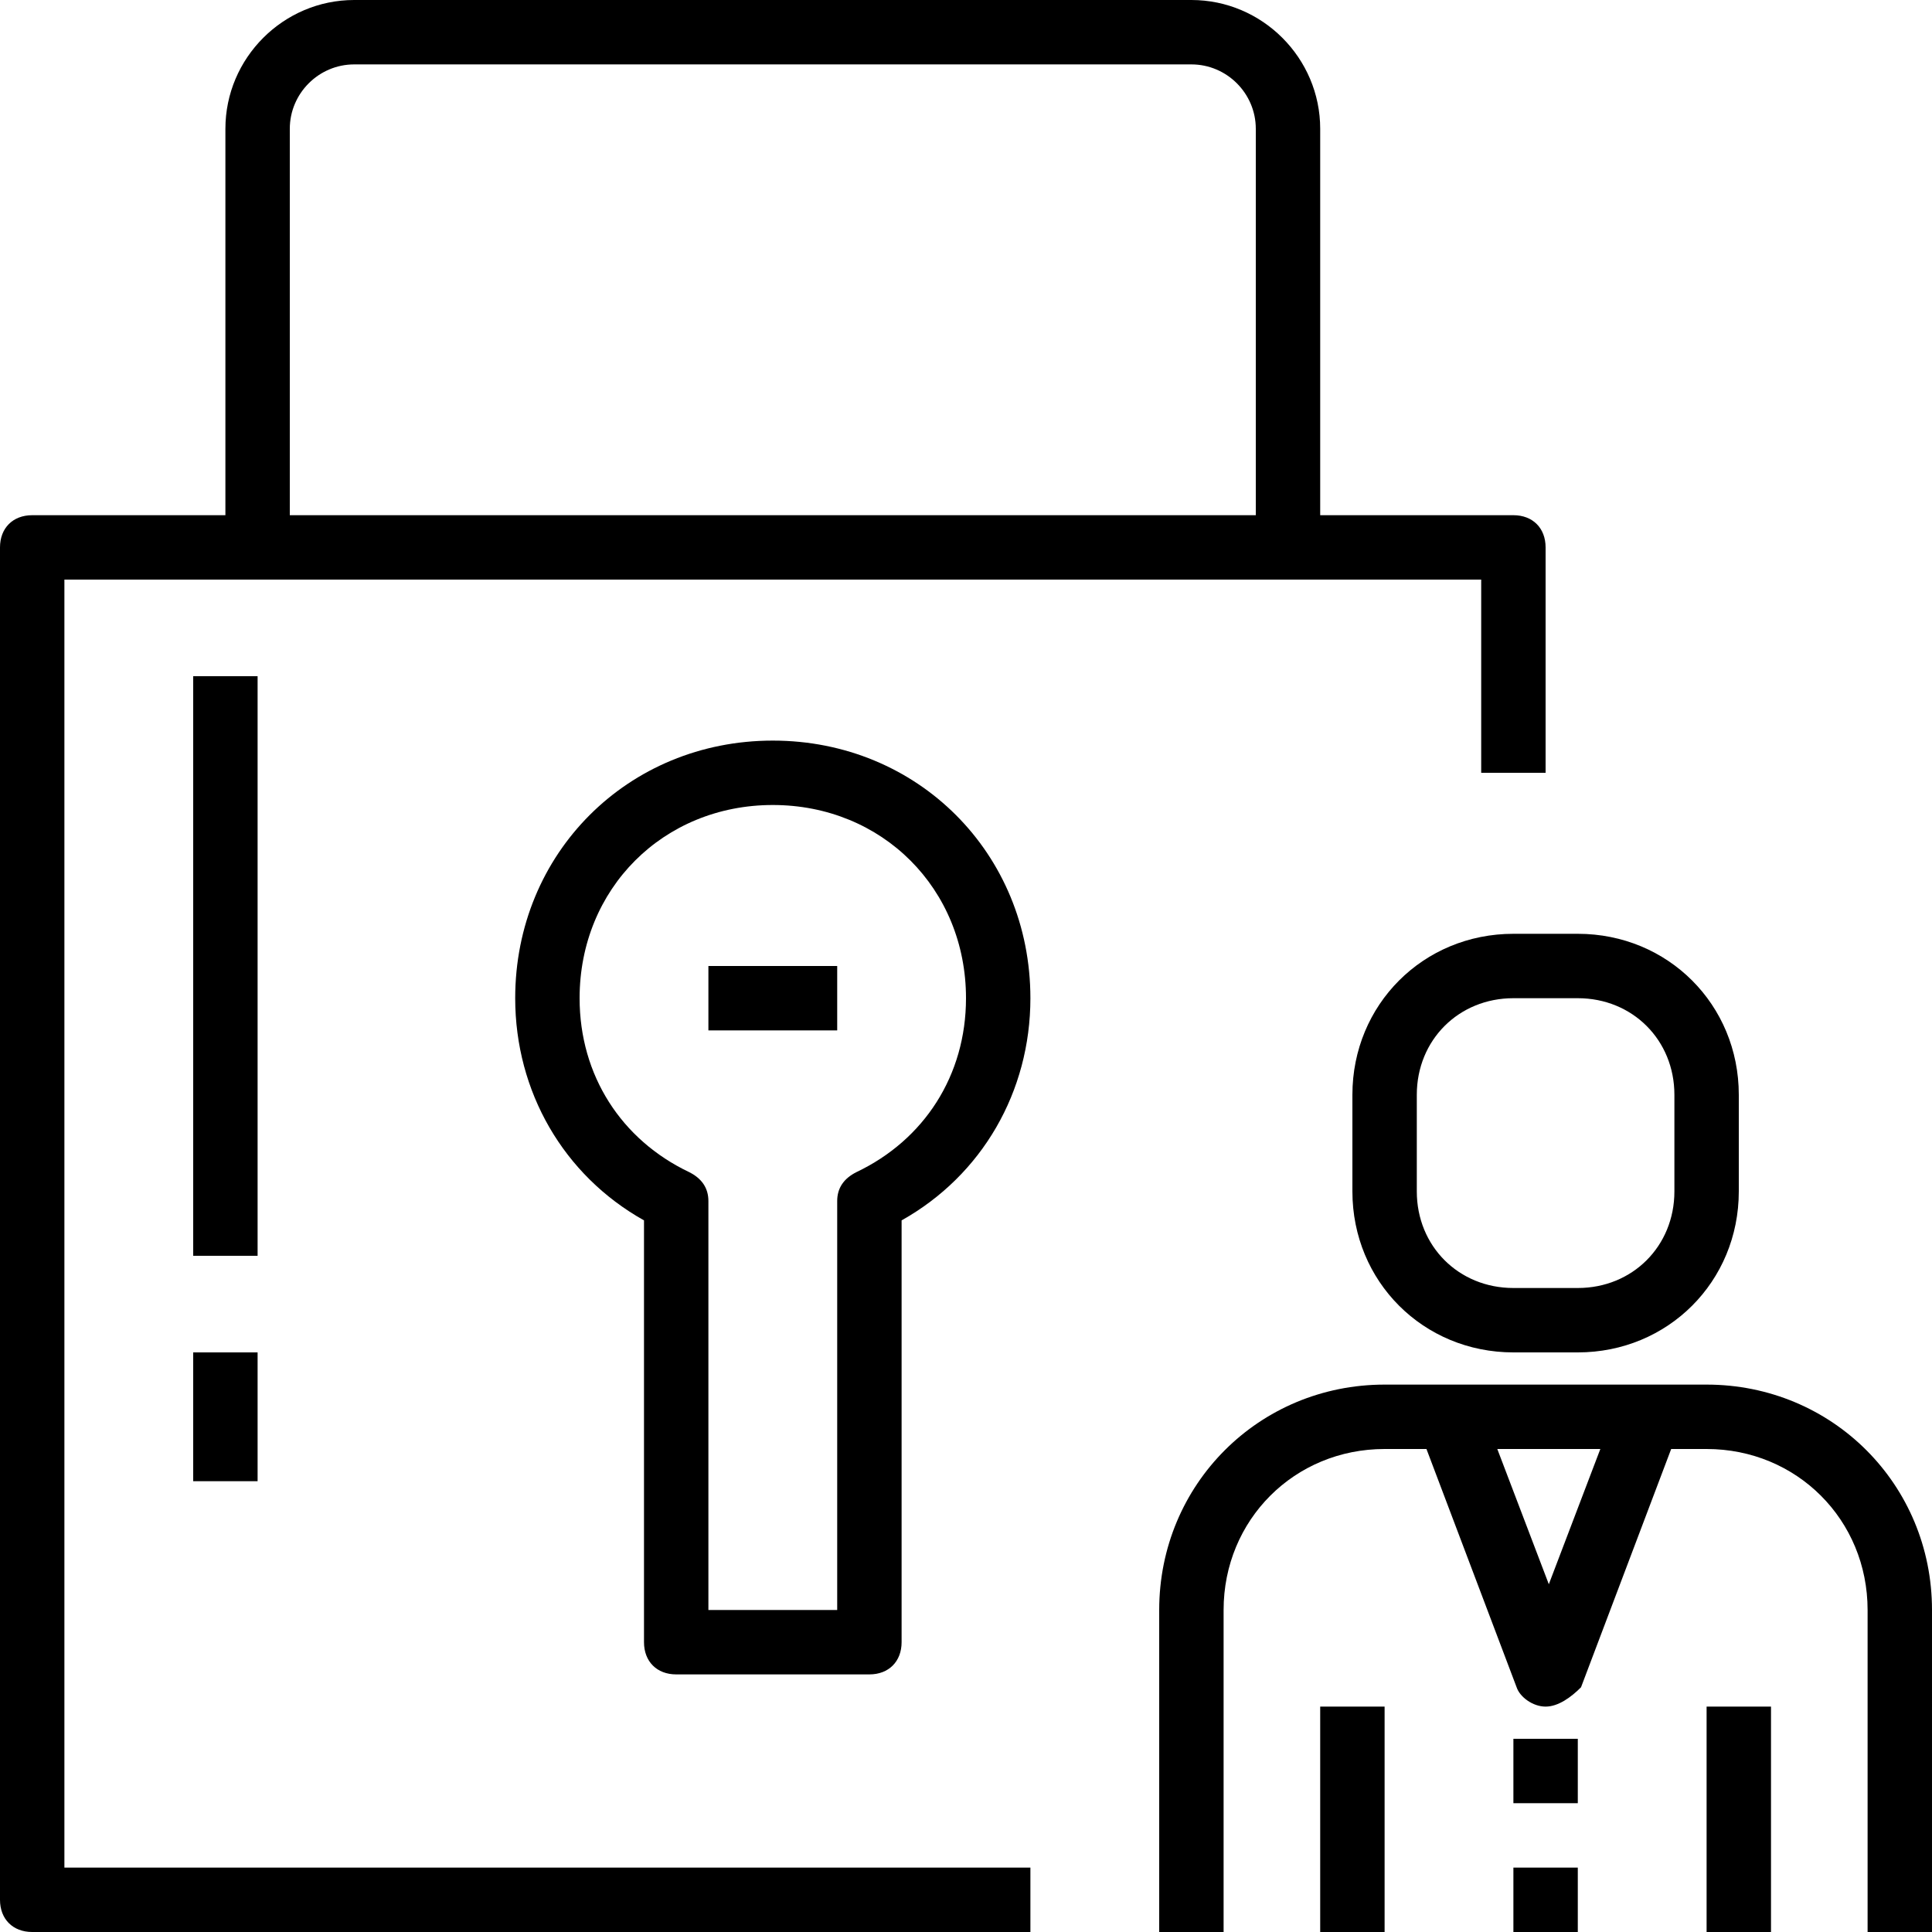
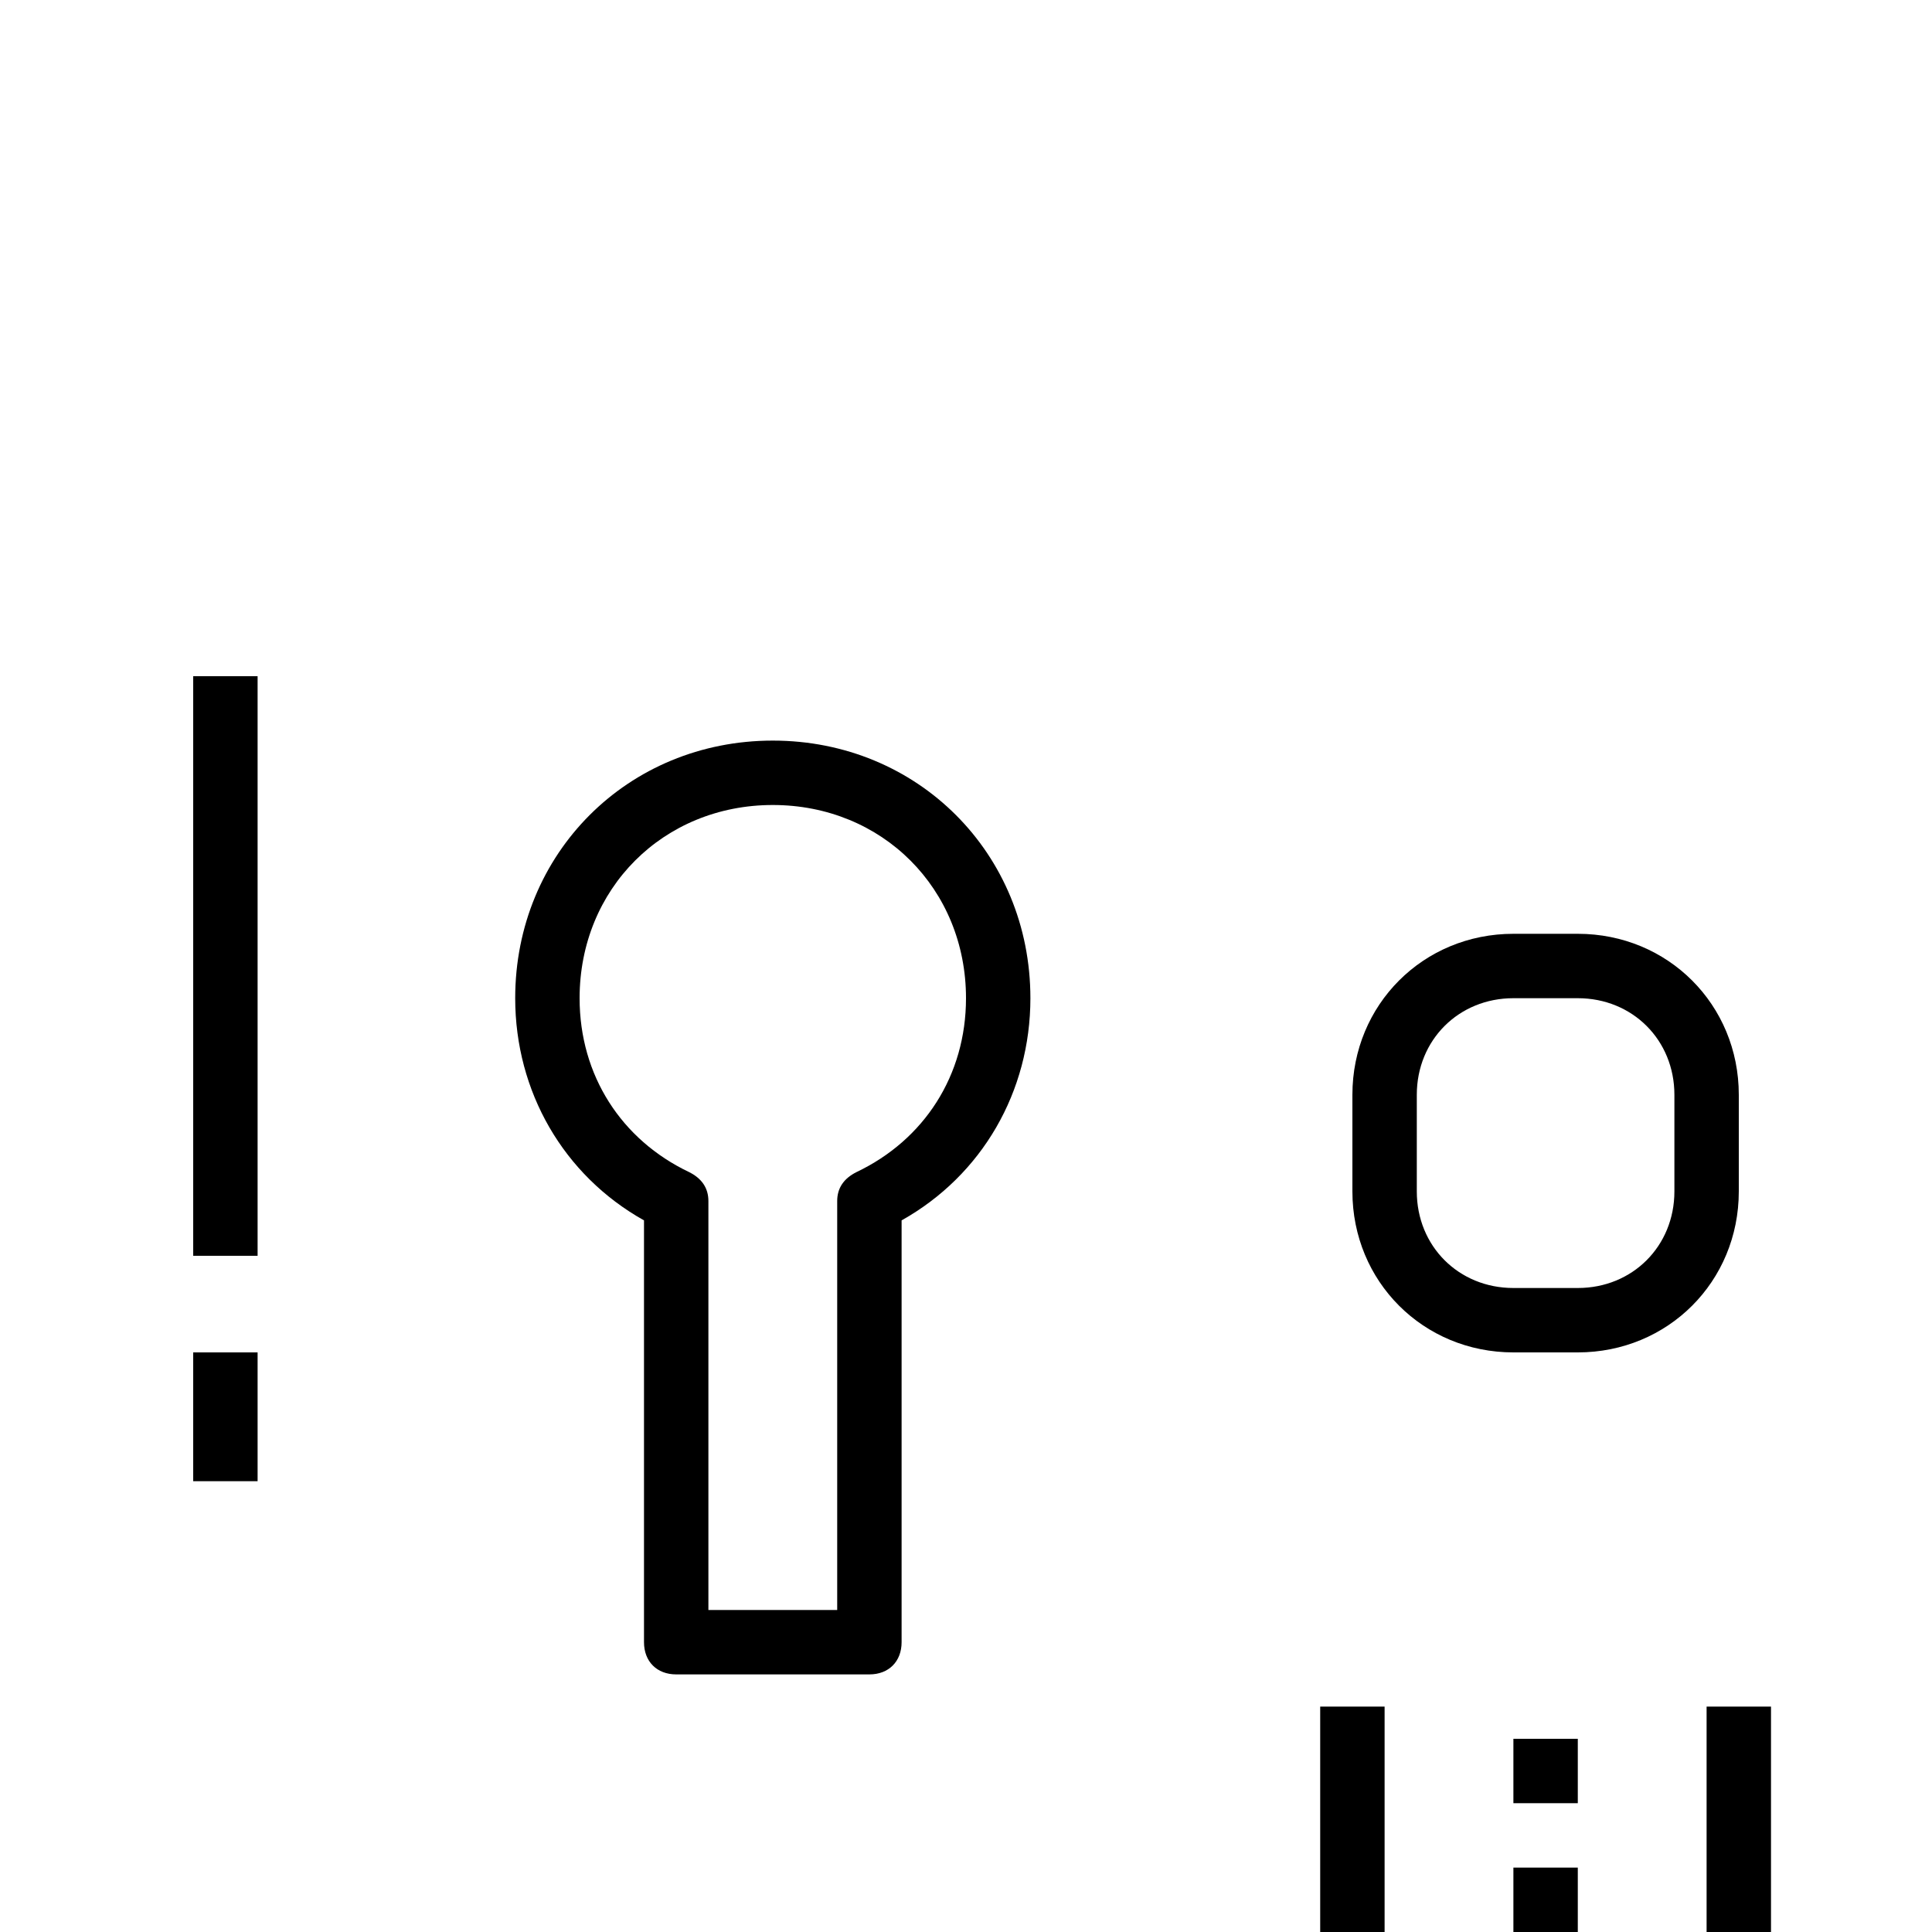
<svg xmlns="http://www.w3.org/2000/svg" fill="#000000" version="1.1" id="Capa_1" viewBox="0 0 60 60" xml:space="preserve">
  <g>
    <g>
      <g>
-         <path d="M2,18h44v6h2v-7c0-0.6-0.4-1-1-1h-6V4c0-2.2-1.8-4-4-4H11C8.8,0,7,1.8,7,4v12H1c-0.6,0-1,0.4-1,1v42c0,0.6,0.4,1,1,1h31     v-2H2V18z M9,4c0-1.1,0.9-2,2-2h26c1.1,0,2,0.9,2,2v12H9V4z" />
-         <path d="M53,43H43c-3.9,0-7,3.1-7,7v10h2V50c0-2.8,2.2-5,5-5h1.3l2.8,7.4c0.1,0.3,0.5,0.6,0.9,0.6s0.8-0.3,1.1-0.6l2.8-7.4H53     c2.8,0,5,2.2,5,5v10h2V50C60,46.1,56.9,43,53,43z M48.1,49.2L46.5,45h3.2L48.1,49.2z" />
        <rect x="47" y="54" width="2" height="2" />
        <rect x="47" y="58" width="2" height="2" />
        <path d="M42,34v3c0,2.8,2.2,5,5,5h2c2.8,0,5-2.2,5-5v-3c0-2.8-2.2-5-5-5h-2C44.2,29,42,31.2,42,34z M52,34v3c0,1.7-1.3,3-3,3h-2     c-1.7,0-3-1.3-3-3v-3c0-1.7,1.3-3,3-3h2C50.7,31,52,32.3,52,34z" />
        <rect x="41" y="53" width="2" height="7" />
        <rect x="53" y="53" width="2" height="7" />
        <path d="M24,23c-4.5,0-8,3.5-8,8c0,2.9,1.5,5.5,4,6.9V51c0,0.6,0.4,1,1,1h6c0.6,0,1-0.4,1-1V37.9c2.5-1.4,4-4,4-6.9     C32,26.5,28.5,23,24,23z M26.6,36.4c-0.4,0.2-0.6,0.5-0.6,0.9V50h-4V37.3c0-0.4-0.2-0.7-0.6-0.9c-2.1-1-3.4-3-3.4-5.4     c0-3.4,2.6-6,6-6s6,2.6,6,6C30,33.4,28.7,35.4,26.6,36.4z" />
-         <rect x="22" y="30" width="4" height="2" />
        <rect x="6" y="21" width="2" height="18" />
        <rect x="6" y="42" width="2" height="4" />
      </g>
    </g>
    <g>
	</g>
    <g>
	</g>
    <g>
	</g>
    <g>
	</g>
    <g>
	</g>
    <g>
	</g>
    <g>
	</g>
    <g>
	</g>
    <g>
	</g>
    <g>
	</g>
    <g>
	</g>
    <g>
	</g>
    <g>
	</g>
    <g>
	</g>
    <g>
	</g>
  </g>
</svg>